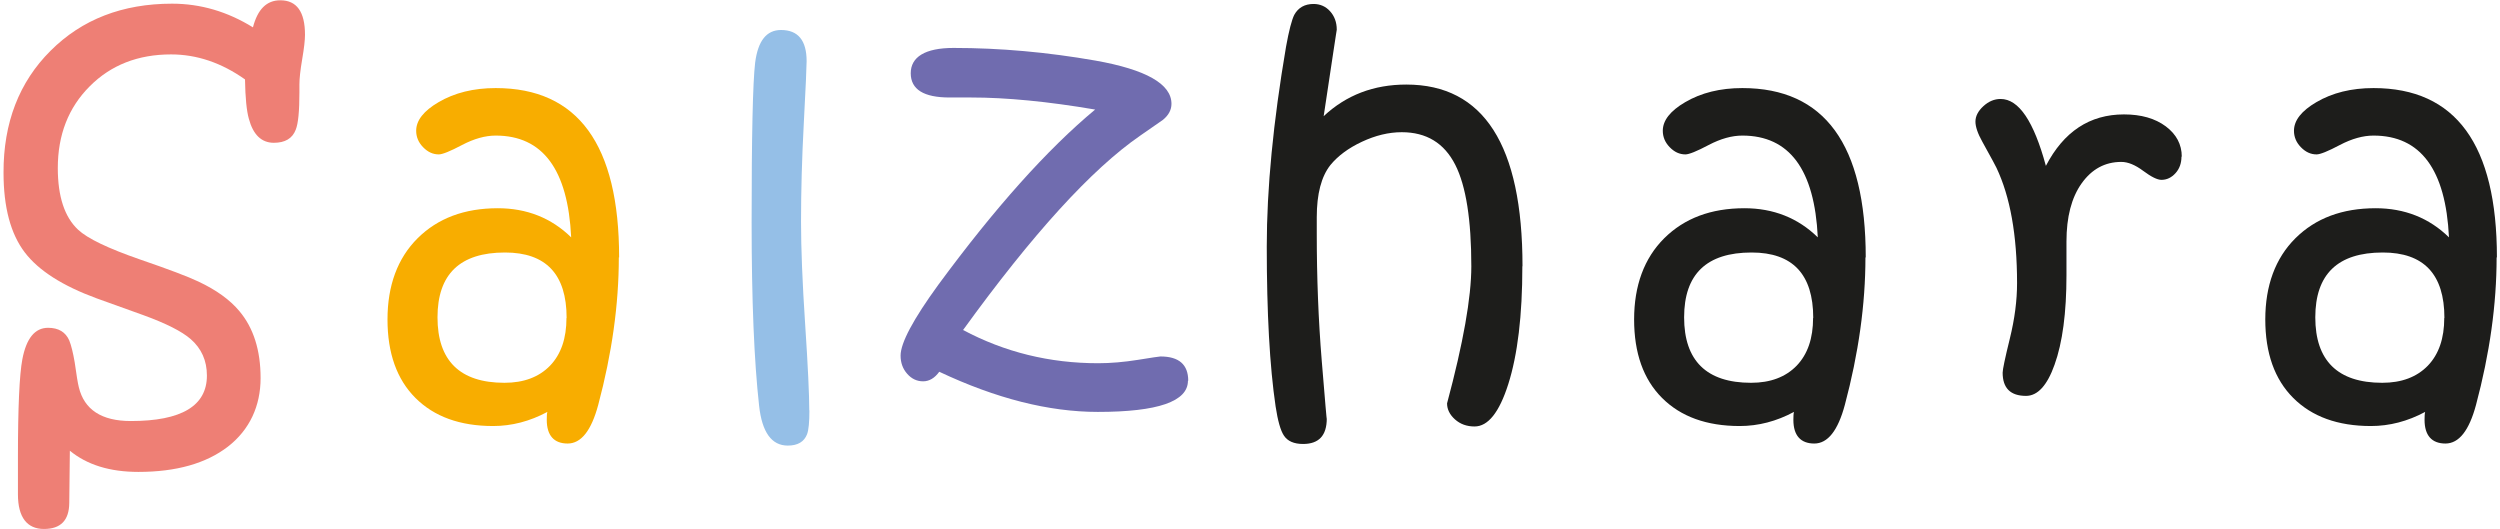
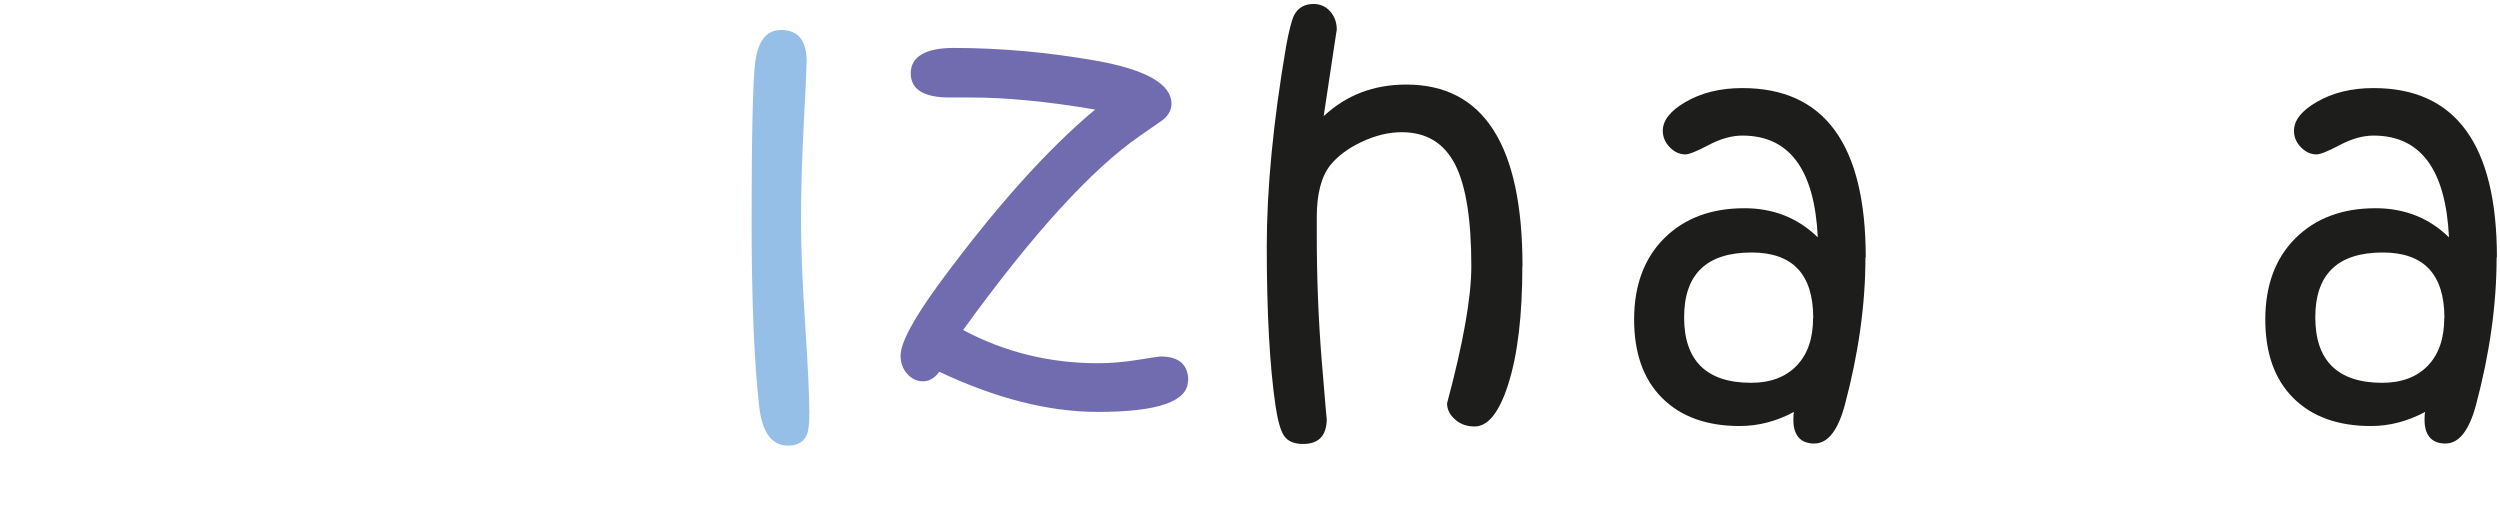
<svg xmlns="http://www.w3.org/2000/svg" viewBox="0 0 170 36">
-   <path fill="#ee7f75" d="m20.74,2.37c0,.34-.06.89-.19,1.65-.13.76-.19,1.33-.19,1.72v.54c0,1.27-.08,2.12-.25,2.54-.23.6-.73.89-1.49.89-.84,0-1.41-.55-1.7-1.64-.15-.53-.24-1.42-.26-2.67-1.6-1.13-3.27-1.7-5.03-1.7-2.24,0-4.09.72-5.53,2.17-1.45,1.45-2.17,3.3-2.17,5.56,0,1.93.46,3.33,1.38,4.19.64.6,2.04,1.27,4.2,2.02,1.95.67,3.28,1.17,3.99,1.51,1.21.57,2.14,1.24,2.78,2.01.96,1.14,1.44,2.66,1.44,4.55s-.74,3.51-2.22,4.66c-1.48,1.14-3.51,1.72-6.09,1.72-1.94,0-3.49-.48-4.66-1.44l-.04,3.55c-.01,1.18-.58,1.77-1.72,1.77s-1.77-.78-1.77-2.35v-2.54c0-3.37.1-5.59.3-6.65.27-1.42.85-2.14,1.75-2.14.71,0,1.19.29,1.44.86.14.35.26.85.37,1.49.12.85.21,1.42.28,1.69.37,1.53,1.55,2.3,3.54,2.3,3.44,0,5.17-1.03,5.17-3.09,0-1.02-.37-1.84-1.1-2.48-.61-.53-1.68-1.07-3.22-1.63l-3.17-1.14c-2.32-.85-3.95-1.89-4.89-3.12-.97-1.27-1.45-3.08-1.45-5.43C.23,8.35,1.3,5.58,3.44,3.45,5.57,1.32,8.33.25,11.7.25c1.94,0,3.77.54,5.5,1.61.32-1.23.93-1.84,1.86-1.84,1.12,0,1.68.78,1.68,2.35Z" />
-   <path fill="#f8ad00" d="m42.08,17.5c0,3.2-.47,6.54-1.4,10.03-.47,1.75-1.16,2.63-2.08,2.63s-1.42-.54-1.42-1.61c0-.25.01-.43.04-.54-1.19.64-2.42.96-3.69.96-2.25,0-4.01-.64-5.28-1.91-1.27-1.27-1.9-3.05-1.9-5.34s.68-4.16,2.05-5.52c1.37-1.36,3.18-2.04,5.45-2.04,1.97,0,3.64.66,4.99,1.98-.22-4.61-1.93-6.92-5.13-6.92-.71,0-1.47.21-2.29.64-.81.43-1.34.64-1.58.64-.4,0-.75-.16-1.07-.49-.32-.33-.47-.7-.47-1.12,0-.7.51-1.35,1.52-1.94,1.09-.64,2.38-.96,3.89-.96,5.59,0,8.39,3.84,8.39,11.52Zm-3.55,4.12c0-2.97-1.4-4.45-4.19-4.45-3.06,0-4.59,1.47-4.59,4.41s1.52,4.45,4.55,4.45c1.32,0,2.35-.39,3.1-1.16.75-.78,1.12-1.86,1.12-3.25Z" />
  <path fill="#95bfe7" d="m55.04,27.9c0,.79-.05,1.34-.16,1.63-.2.51-.63.77-1.31.77-1.1,0-1.75-.9-1.95-2.7-.34-3.04-.51-7.19-.51-12.47,0-5.9.08-9.52.24-10.87.19-1.48.77-2.22,1.76-2.22,1.16,0,1.74.71,1.74,2.12,0,.35-.06,1.74-.19,4.18-.13,2.43-.19,4.68-.19,6.73,0,1.8.09,4.12.28,6.98.19,2.85.28,4.81.28,5.86Z" />
  <path fill="#706caf" d="m80.78,25.89c0,1.41-2.04,2.12-6.13,2.12-3.33,0-6.92-.91-10.78-2.73-.31.43-.68.65-1.1.65s-.78-.17-1.08-.51c-.3-.34-.45-.75-.45-1.24,0-.86.86-2.47,2.57-4.82,3.85-5.23,7.4-9.2,10.66-11.91-3.23-.55-6.04-.82-8.43-.82h-1.47c-1.76,0-2.64-.55-2.64-1.65s.97-1.72,2.91-1.72c3.18,0,6.39.29,9.65.86,3.44.61,5.17,1.59,5.17,2.94,0,.41-.19.77-.58,1.09-.51.35-1.03.71-1.54,1.07-3.32,2.29-7.33,6.7-12.05,13.22,2.83,1.51,5.89,2.26,9.18,2.26.86,0,1.77-.08,2.71-.23.94-.15,1.45-.23,1.53-.23,1.26,0,1.89.55,1.89,1.65Z" />
  <g>
    <path fill="#1d1d1b" d="m103.52,18.11c0,3.34-.32,6.01-.96,8.02-.61,1.91-1.37,2.87-2.29,2.87-.53,0-.97-.16-1.33-.48-.36-.32-.54-.69-.54-1.09,1.1-4.1,1.65-7.2,1.65-9.32,0-3.16-.36-5.46-1.09-6.9-.75-1.48-1.96-2.22-3.64-2.22-.89,0-1.79.22-2.71.65-.92.43-1.63.96-2.14,1.58-.62.78-.93,1.97-.93,3.55v1.12c0,2.98.11,5.86.34,8.66.23,2.8.34,4.1.34,3.91,0,1.16-.54,1.73-1.61,1.73-.62,0-1.06-.19-1.31-.58-.22-.33-.41-.99-.56-1.98-.4-2.72-.6-6.34-.6-10.86,0-3.96.44-8.49,1.31-13.59.2-1.11.39-1.83.56-2.17.27-.49.71-.74,1.31-.74.44,0,.82.16,1.12.49.3.33.46.75.46,1.26,0-.02-.3,1.94-.89,5.88,1.54-1.44,3.41-2.15,5.62-2.15,5.26,0,7.9,4.12,7.9,12.35Z" />
    <path fill="#1d1d1b" d="m126.85,17.5c0,3.2-.47,6.54-1.4,10.03-.47,1.75-1.16,2.63-2.08,2.63s-1.42-.54-1.42-1.61c0-.25.01-.43.04-.54-1.19.64-2.42.96-3.69.96-2.25,0-4.01-.64-5.28-1.91-1.27-1.27-1.9-3.05-1.9-5.34s.68-4.16,2.05-5.52c1.37-1.36,3.18-2.04,5.45-2.04,1.97,0,3.64.66,4.99,1.98-.22-4.61-1.93-6.92-5.13-6.92-.71,0-1.47.21-2.29.64-.81.43-1.34.64-1.58.64-.4,0-.75-.16-1.07-.49-.32-.33-.47-.7-.47-1.12,0-.7.51-1.35,1.52-1.94,1.09-.64,2.38-.96,3.89-.96,5.59,0,8.39,3.84,8.39,11.52Zm-3.55,4.12c0-2.97-1.4-4.45-4.19-4.45-3.06,0-4.59,1.47-4.59,4.41s1.52,4.45,4.55,4.45c1.32,0,2.35-.39,3.1-1.16.75-.78,1.12-1.86,1.12-3.25Z" />
-     <path fill="#1d1d1b" d="m148.34,10.65c0,.44-.13.82-.4,1.12-.27.3-.59.46-.96.46-.28,0-.69-.2-1.24-.61-.55-.41-1.04-.61-1.49-.61-1.11,0-2.01.49-2.7,1.46-.69.97-1.03,2.29-1.03,3.95v2.29c0,2.56-.27,4.59-.81,6.09-.5,1.41-1.15,2.12-1.94,2.12-1.06,0-1.59-.53-1.59-1.58,0-.21.16-.98.49-2.32.33-1.34.49-2.59.49-3.77,0-3.27-.47-5.88-1.4-7.84-.02-.06-.34-.65-.96-1.77-.32-.57-.47-1.03-.47-1.37,0-.37.18-.72.54-1.05.36-.33.75-.49,1.17-.49,1.24,0,2.26,1.52,3.08,4.55,1.21-2.33,2.98-3.5,5.31-3.5,1.17,0,2.11.27,2.84.81.72.54,1.09,1.23,1.09,2.06Z" />
    <path fill="#1d1d1b" d="m169.77,17.5c0,3.2-.47,6.54-1.4,10.03-.47,1.75-1.16,2.63-2.08,2.63s-1.42-.54-1.42-1.61c0-.25.01-.43.04-.54-1.19.64-2.42.96-3.69.96-2.25,0-4.01-.64-5.28-1.91-1.27-1.27-1.9-3.05-1.9-5.34s.68-4.16,2.05-5.52c1.37-1.36,3.18-2.04,5.45-2.04,1.97,0,3.64.66,4.99,1.98-.22-4.61-1.93-6.92-5.13-6.92-.71,0-1.47.21-2.29.64-.81.43-1.34.64-1.58.64-.4,0-.75-.16-1.07-.49-.32-.33-.47-.7-.47-1.12,0-.7.51-1.35,1.52-1.94,1.09-.64,2.38-.96,3.89-.96,5.59,0,8.39,3.84,8.39,11.52Zm-3.55,4.12c0-2.97-1.4-4.45-4.19-4.45-3.06,0-4.59,1.47-4.59,4.41s1.52,4.45,4.55,4.45c1.32,0,2.35-.39,3.1-1.16.75-.78,1.12-1.86,1.12-3.25Z" />
  </g>
</svg>